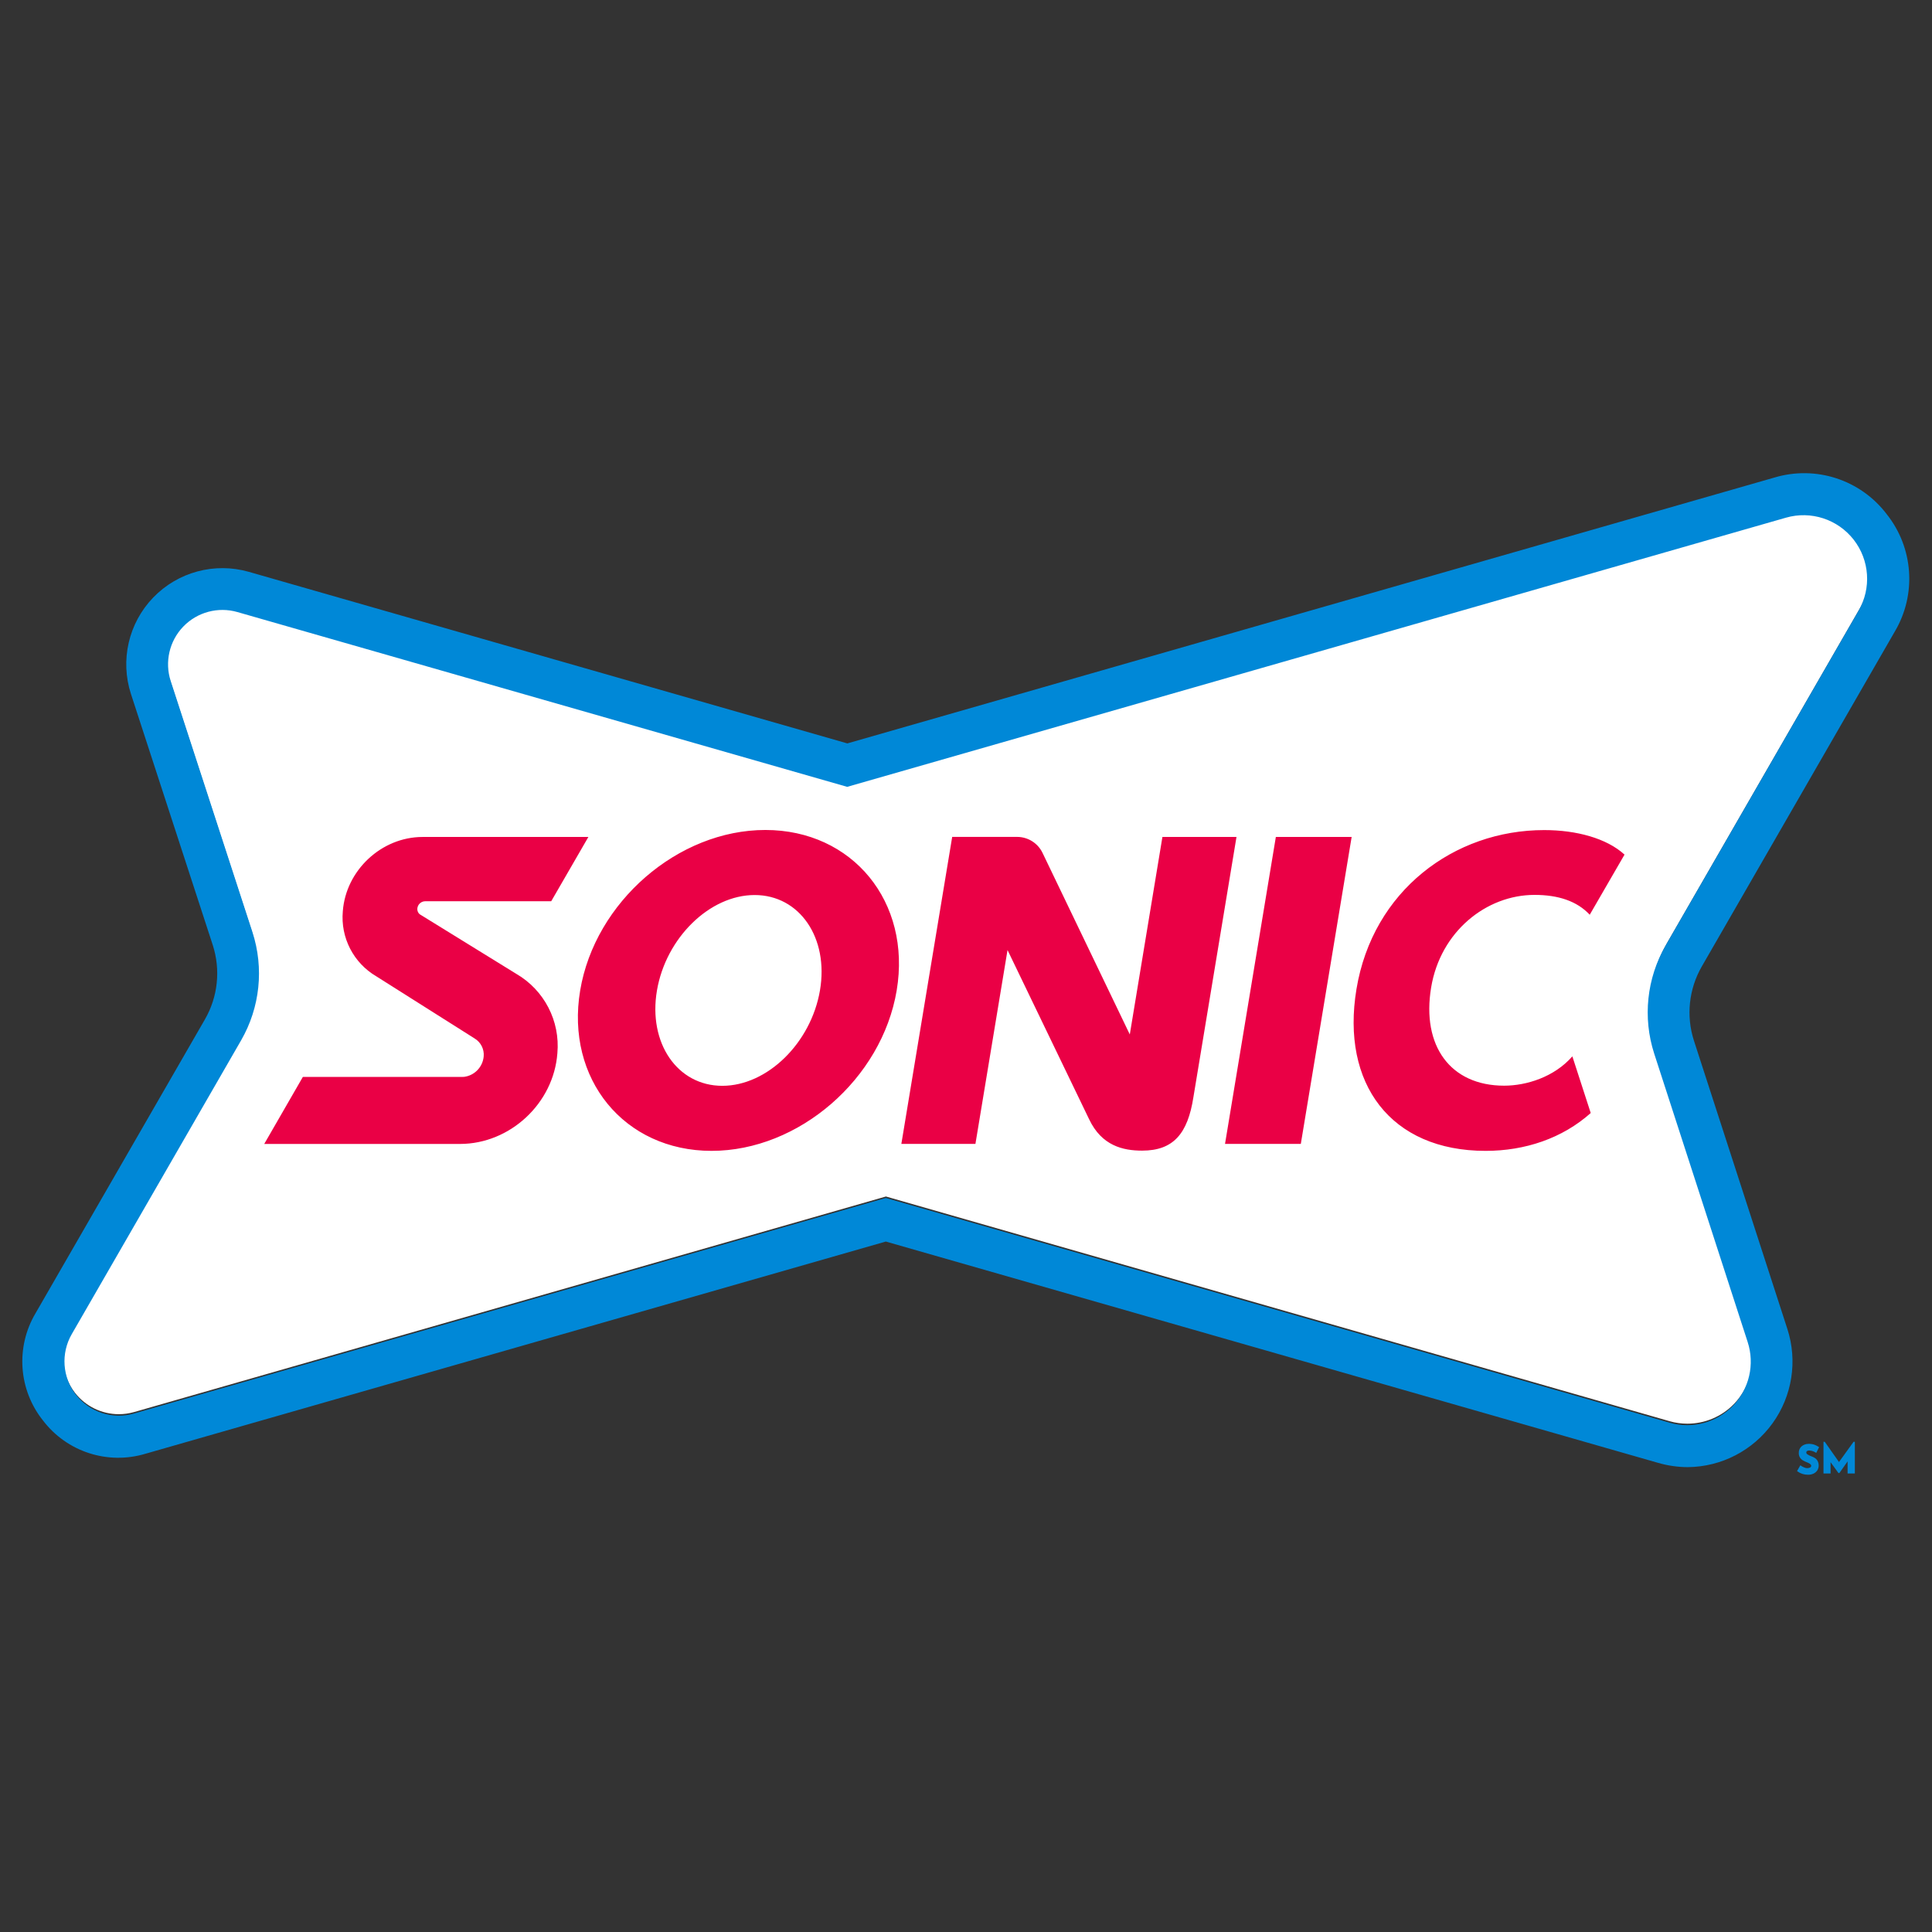
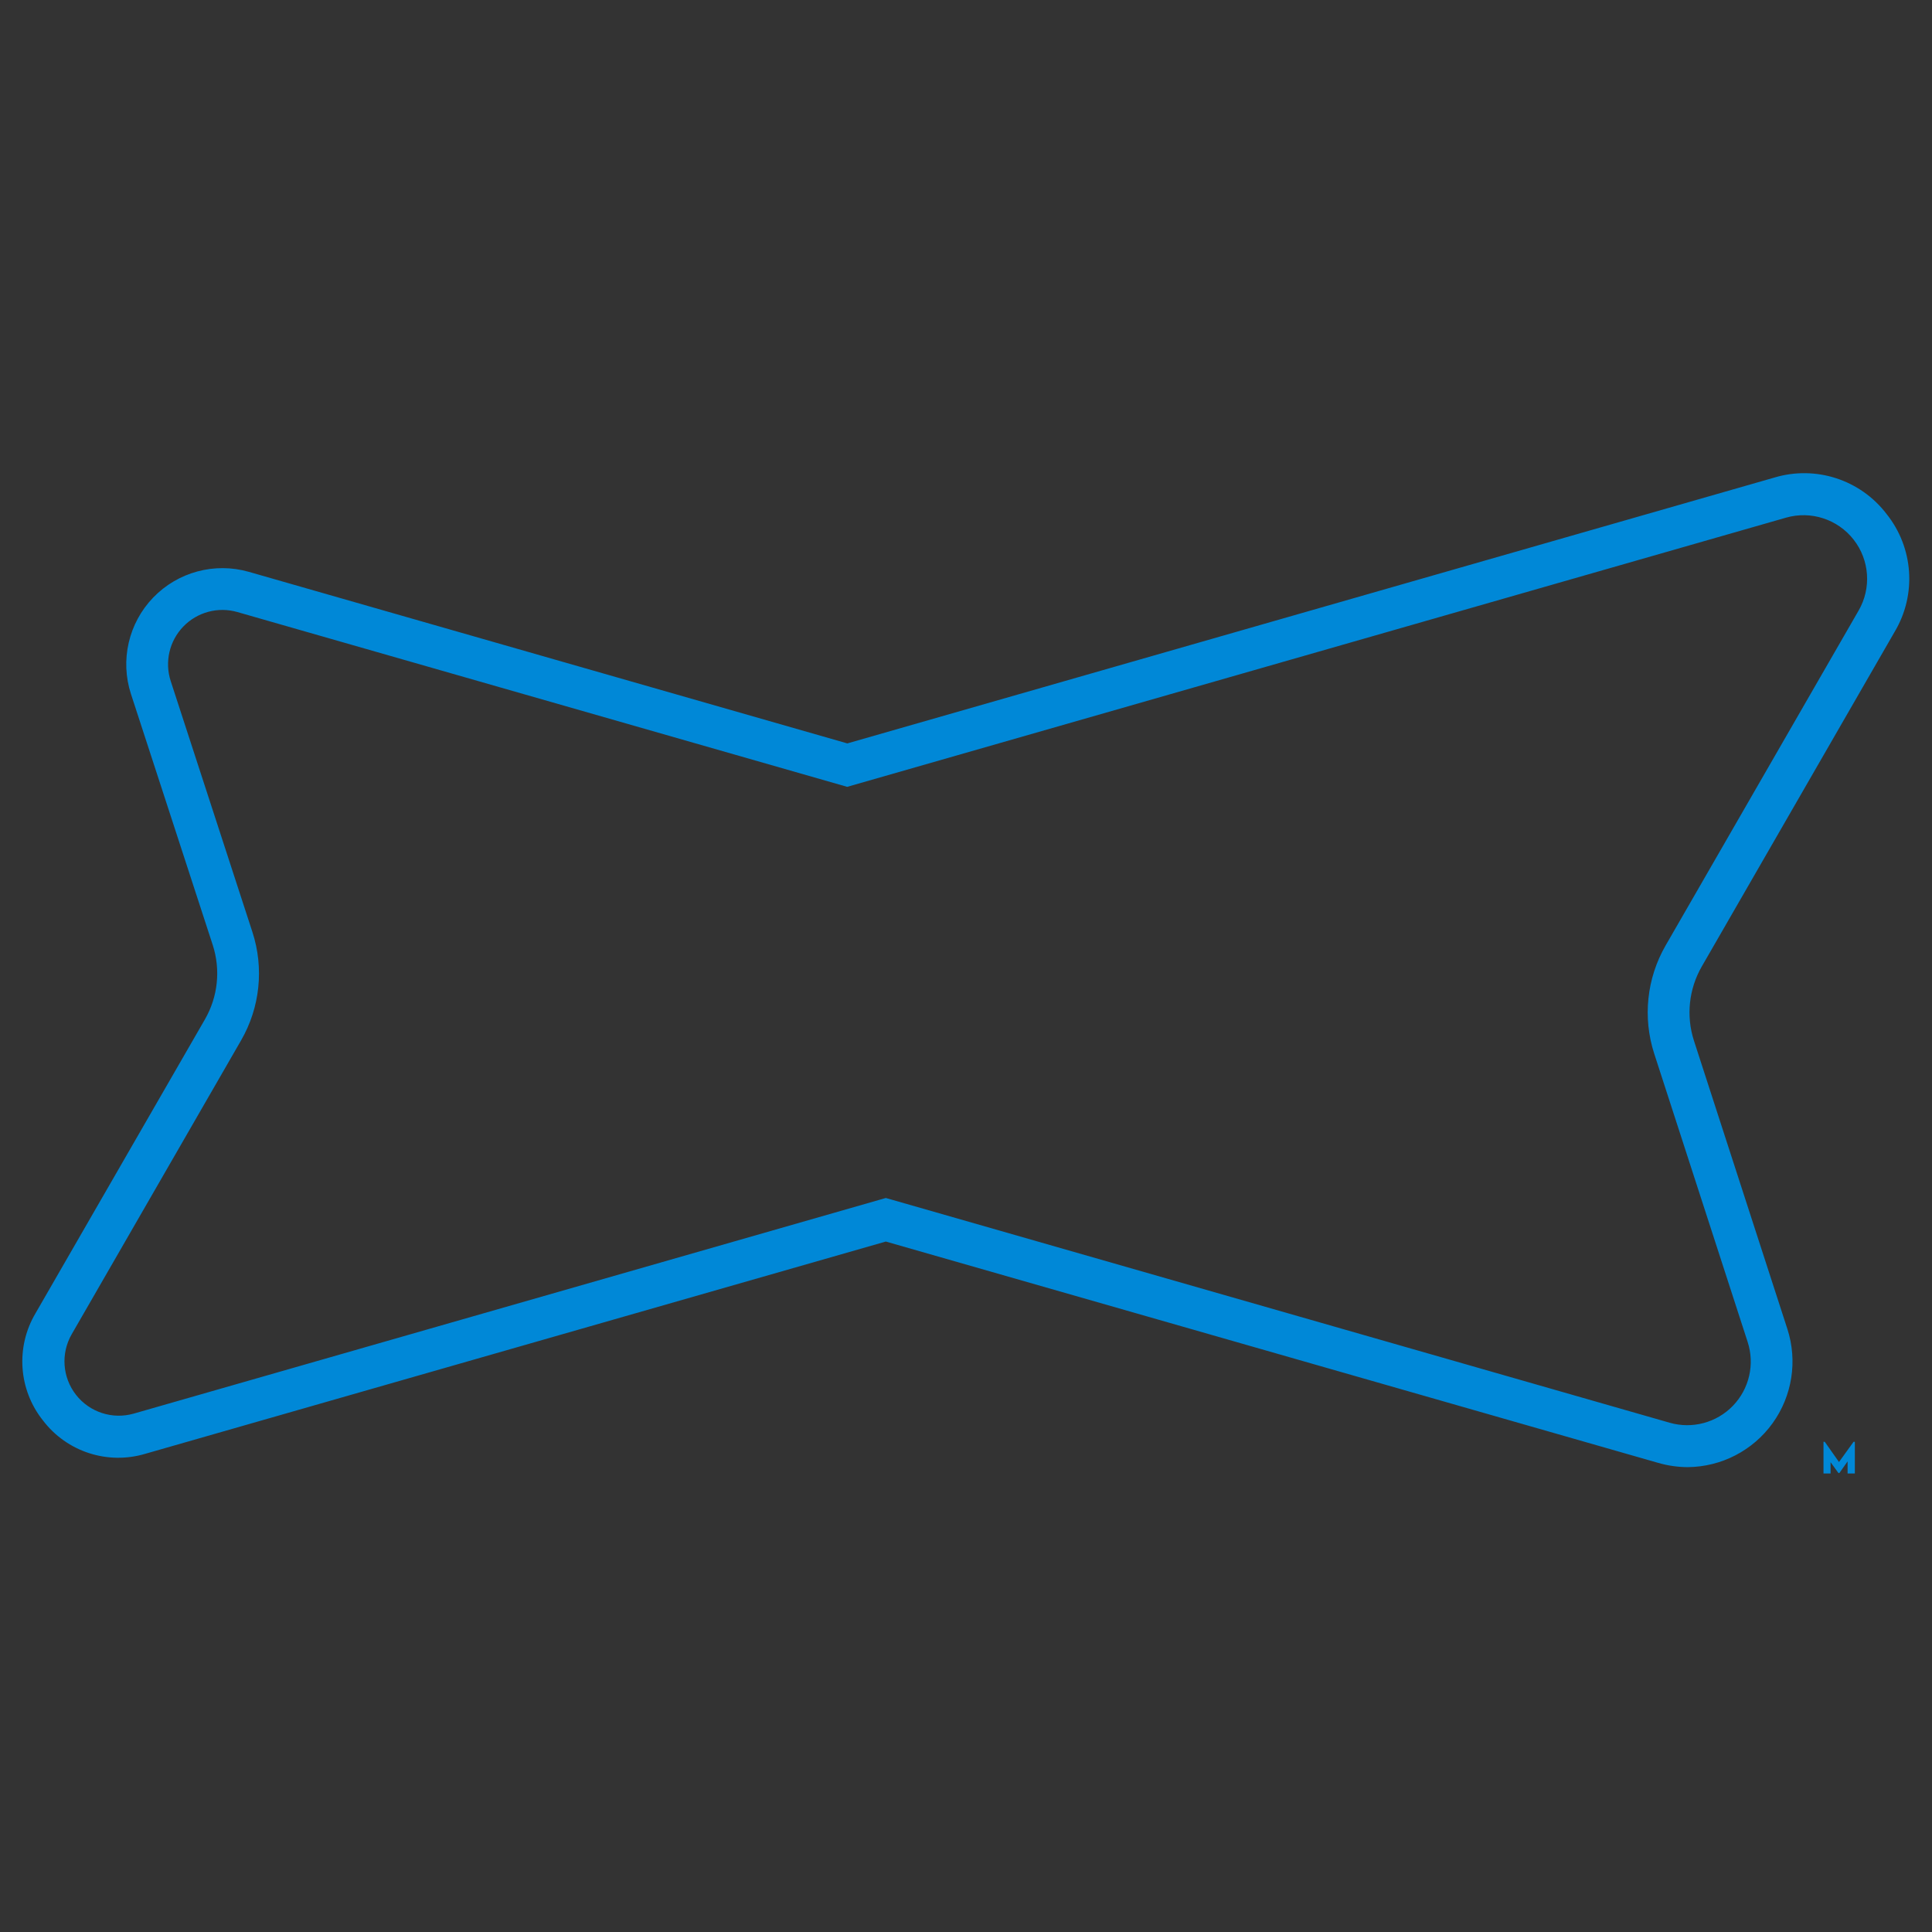
<svg xmlns="http://www.w3.org/2000/svg" version="1.1" id="Layer_1" x="0px" y="0px" width="200px" height="200px" viewBox="0 0 200 200" enable-background="new 0 0 200 200" xml:space="preserve">
  <rect x="0" y="0" width="200" height="200" fill="#333333" stroke="none" />
  <g id="g10" transform="matrix(1.333,0,0,-1.333,-0.405,2604.921)">
    <g id="g12" transform="scale(0.1)">
      <g id="g14" transform="scale(2.161)">
-         <path id="path16" fill="#0088D7" d="M651.627,8521.679c0.788-0.048,1.549-0.293,2.215-0.713l0.265-0.141l1.022,2.056     l-0.214,0.141c-0.491,0.321-1.018,0.58-1.569,0.77c-0.662,0.201-1.351,0.293-2.04,0.273v-0.003     c-0.927,0.004-1.826-0.329-2.532-0.937c-0.638-0.619-0.979-1.48-0.939-2.366c-0.028-0.6,0.143-1.191,0.475-1.69     c0.289-0.42,0.674-0.768,1.117-1.014c0.491-0.264,0.994-0.495,1.513-0.694c0.61-0.244,1.335-0.63,1.335-1.137     c0.024-0.264-0.107-0.518-0.341-0.647c-0.674-0.321-1.454-0.321-2.131,0c-0.408,0.15-0.796,0.355-1.153,0.61l-0.254,0.188     l-1.193-2.094l0.206-0.149c0.547-0.389,1.153-0.687,1.795-0.884c0.626-0.186,1.28-0.28,1.933-0.281     c0.701-0.019,1.402,0.129,2.036,0.432c0.551,0.265,1.014,0.678,1.343,1.192c0.301,0.492,0.46,1.057,0.46,1.634     c0.02,0.585-0.115,1.163-0.384,1.681c-0.226,0.419-0.547,0.779-0.939,1.052c-0.416,0.259-0.856,0.473-1.315,0.639     c-0.487,0.173-0.955,0.402-1.391,0.686c-0.238,0.122-0.392,0.36-0.412,0.629c-0.024,0.223,0.071,0.441,0.254,0.572     C651.044,8521.625,651.334,8521.694,651.627,8521.679L651.627,8521.679z" />
-       </g>
+         </g>
      <g id="g18" transform="scale(2.204)">
        <path id="path20" fill="#0088D7" d="M654.919,8358.489l-0.424-0.003l-5.138-7.122l-4.932,7.006l-0.103,0.119l-0.424-0.003     v-11.154l2.496-0.003v3.971l2.698-3.72l0.111-0.11l0.285-0.003l2.9,4.118v-4.253l2.559-0.003v10.875L654.919,8358.489z" />
      </g>
      <g id="g22" transform="scale(2.226)">
-         <path id="path24" fill="#FFFFFF" d="M630.644,8600.598c-2.084,0-4.188-0.288-6.256-0.883v-0.003l-327.426-93.876L84.312,8566.79     v-0.002c-1.764,0.507-3.559,0.752-5.342,0.752c-5.191,0-10.255-2.086-13.966-5.929v-0.001     c-4.985-5.161-6.715-12.651-4.498-19.477l28.511-87.577c4.052-12.46,2.63-26.053-3.911-37.405v-0.002l-59.093-102.52     c-3.958-6.852-3.361-15.42,1.509-21.656c3.739-4.788,9.421-7.465,15.3-7.465c1.779,0,3.579,0.246,5.346,0.752v-0.002     l262.27,75.198l1.892-0.54l-0.001-0.002l271.466-77.837v-0.002c2.06-0.59,4.168-0.88,6.252-0.88c6.05,0,11.953,2.43,16.279,6.908     v-0.002c5.816,6.022,7.832,14.765,5.241,22.726l-32.605,100.597c-4.017,12.444-2.591,26.007,3.93,37.342l67.334,116.854v-0.002     c4.631,7.994,3.942,17.996-1.743,25.274C644.126,8597.477,637.502,8600.598,630.644,8600.598L630.644,8600.598z" />
-       </g>
+         </g>
      <g id="g26" transform="scale(1.927)">
-         <path id="path28" fill="#EA0045" d="M305.691,9780.342c18.118,0,29.958-17.244,26.334-38.448     c-3.623-21.204-21.246-38.438-39.354-38.438c-18.129,0-29.948,17.255-26.335,38.438     C269.951,9763.077,287.573,9780.342,305.691,9780.342L305.691,9780.342z M546.301,9803.758l-30.549-0.004l-20.486-123.714     l30.545-0.003L546.301,9803.758z M238.697,9803.747l-66.793-0.003c-0.002,0-0.004,0-0.006,0     c-16.536,0-30.942-13.408-32.165-29.954c-0.954-10.606,4.298-20.81,13.483-26.198v-0.002l39.659-25.068     c2.484-1.513,3.894-4.307,3.634-7.205c-0.374-4.307-3.722-7.761-8.016-8.268l-0.906-0.003l-63.95-0.001l-15.568-27.015     l78.897-0.004c20.182,0.004,37.753,16.373,39.238,36.555c1.163,12.973-5.289,25.445-16.548,31.991v-0.003l-38.975,24.051     c-0.646,0.567-0.986,1.408-0.916,2.265c0.14,1.648,1.506,2.924,3.16,2.95l50.794-0.004L238.697,9803.747z M411.479,9803.769     c-0.004,0-0.008,0-0.008,0l-26.156-0.004l-20.488-123.725l29.853-0.003l12.937,78.132l32.886-68.195     c5.075-10.714,13.692-12.641,21.338-12.641c12.642-0.001,18.402,6.857,20.688,21.552l17.36,104.862l-29.852-0.002l-13.145-79.59     l-35.16,73.156C419.842,9801.257,415.852,9803.769,411.479,9803.769L411.479,9803.769z M310.01,9806.56     c-35.172,0-68.648-28.999-74.621-64.666c-5.973-35.667,17.76-64.655,52.942-64.655c35.182,0,68.647,29.01,74.619,64.655     C368.925,9777.539,345.182,9806.56,310.01,9806.56L310.01,9806.56z M623.903,9806.518c-36.353,0-69.113-24.49-75.665-64.098     c-6.307-38.078,13.767-65.183,52.037-65.183c15.883,0,30.937,5.036,42.375,15.254l-7.404,22.837     c-7.321-8.385-18.592-11.819-27.483-11.819c-21.635,0-33.338,16.012-29.428,39.585c3.748,22.554,22.245,37.3,41.67,37.3     c9.52,0,17.087-2.476,22.245-7.995l14.021,24.229C649.076,9803.23,636.846,9806.518,623.903,9806.518L623.903,9806.518z" />
-       </g>
+         </g>
      <g id="g30" transform="scale(2.27)">
        <path id="path32" fill="#0088D7" d="M578.782,8106.794c-3.439,0.01-6.862,0.501-10.162,1.458l-264.234,75.722l-253.334-72.611     c-12.893-3.855-26.828,0.673-34.991,11.372c-8.41,10.51-9.432,25.13-2.566,36.708l57.94,100.522     c4.457,7.725,5.431,16.977,2.682,25.461l-27.964,85.824c-3.775,11.571-0.853,24.28,7.595,33.041     c8.448,8.761,21.042,12.142,32.743,8.79l204.727-58.691l317.175,90.956c14.132,4.234,29.408-0.729,38.354-12.462     c9.219-11.518,10.34-27.541,2.817-40.23l-66.022-114.567c-4.445-7.713-5.42-16.945-2.682-25.416l31.959-98.618     c3.538-10.942,1.656-22.915-5.067-32.245c-6.723-9.33-17.487-14.903-28.984-15.012l0.016-0.002V8106.794z M304.386,8198.877     l1.976-0.563l266.172-76.321c7.733-2.224,16.065,0.004,21.655,5.792c5.59,5.788,7.531,14.189,5.039,21.842l-31.967,98.635     c-3.982,12.319-2.567,25.746,3.886,36.968l66.023,114.576c4.453,7.68,3.787,17.295-1.676,24.291     c-5.463,6.997-14.627,9.973-23.16,7.518l-321.161-92.083l-208.625,59.8c-6.609,1.894-13.723-0.015-18.497-4.96     c-4.775-4.945-6.432-12.121-4.309-18.659l27.956-85.87c4.011-12.334,2.604-25.791-3.871-37.029l-57.941-100.522     c-3.792-6.564-3.22-14.772,1.446-20.747c4.665-5.975,12.49-8.52,19.778-6.431L304.386,8198.877z" />
      </g>
    </g>
  </g>
</svg>